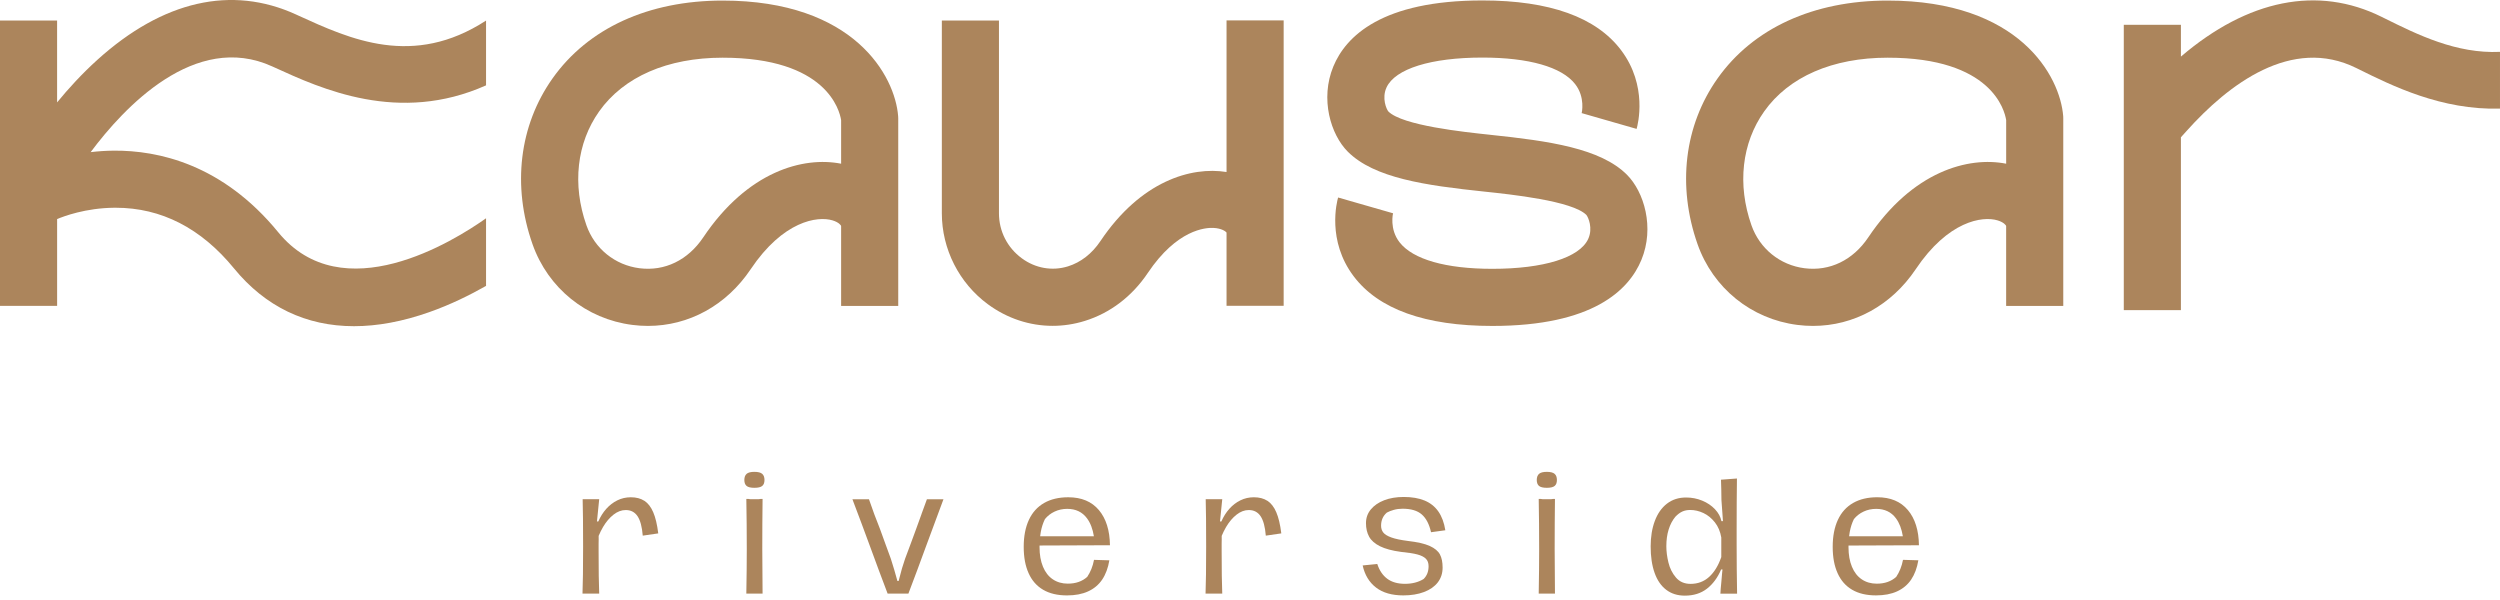
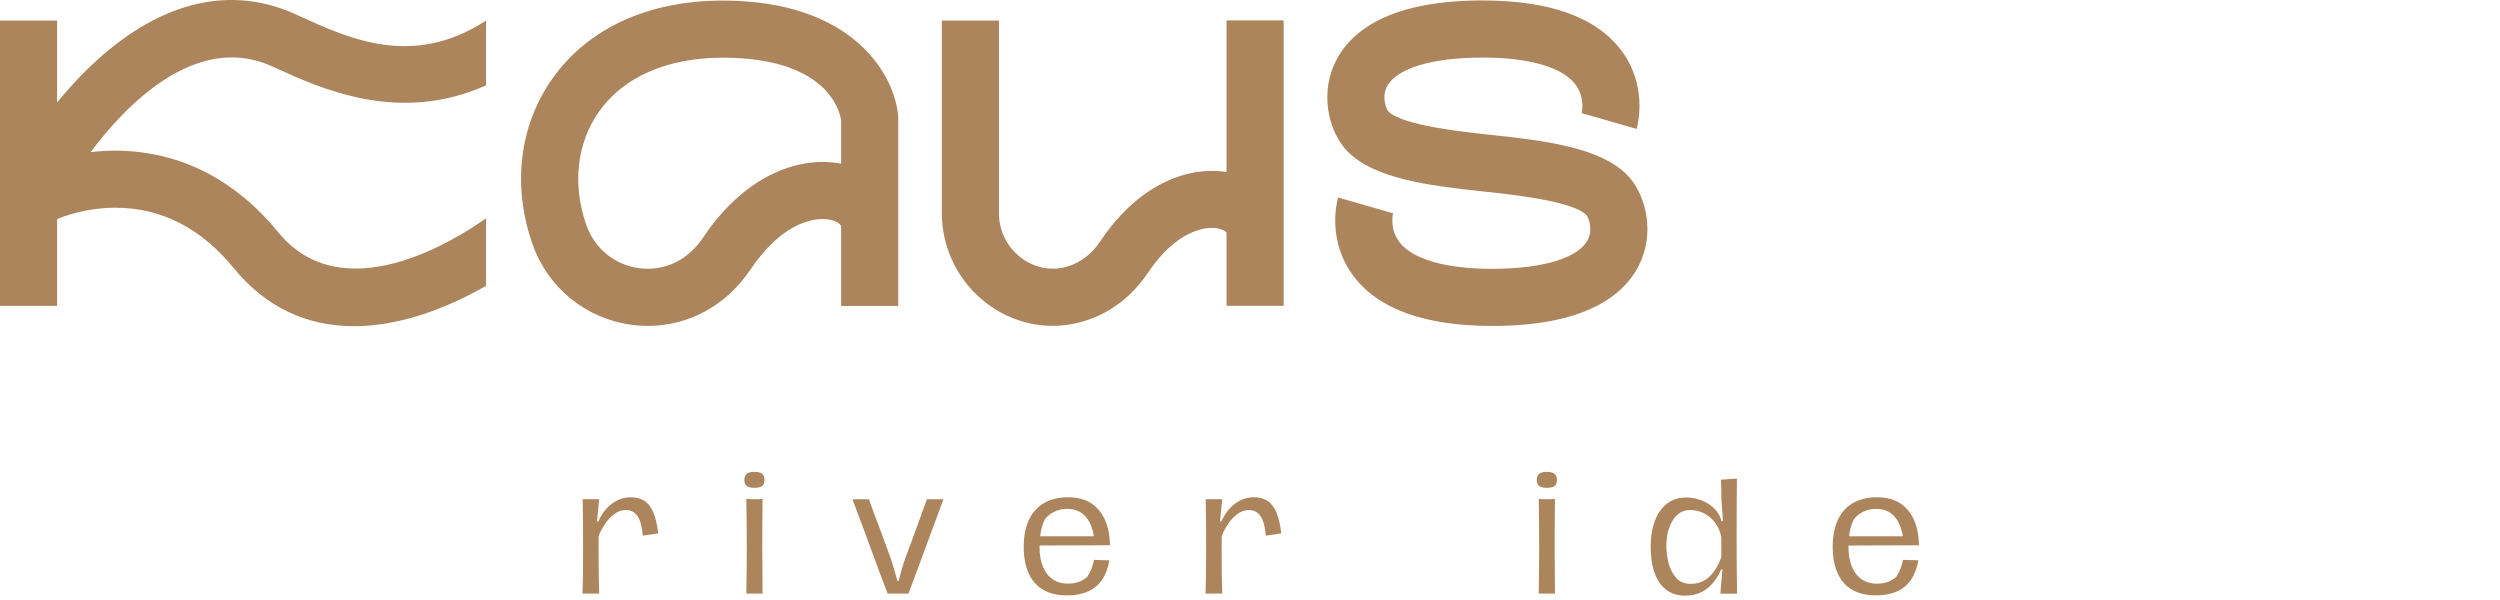
<svg xmlns="http://www.w3.org/2000/svg" width="250" height="60" viewBox="0 0 250 60" fill="none">
  <path d="M72.259 0.057C64.847 0.057 58.807 2.822 55.252 7.844C51.927 12.541 51.197 18.584 53.254 24.424C54.802 28.814 58.624 31.906 63.234 32.491C63.759 32.559 64.282 32.591 64.797 32.591C68.879 32.591 72.637 30.544 75.067 26.924C78.312 22.089 81.742 21.579 83.259 22.039C83.859 22.221 84.112 22.524 84.112 22.614V30.594H89.824V11.834L89.814 11.611C89.504 7.614 85.432 0.057 72.259 0.057ZM84.112 16.371C80.339 15.626 74.767 17.116 70.324 23.739C68.794 26.019 66.472 27.144 63.952 26.824C61.499 26.514 59.464 24.866 58.642 22.526C57.209 18.456 57.672 14.309 59.912 11.144C62.367 7.677 66.752 5.769 72.259 5.769C82.652 5.769 83.959 11.031 84.112 12.014V16.374V16.371Z" fill="#AC855C" />
-   <path d="M188.762 0.057C181.35 0.057 175.31 2.822 171.755 7.844C168.43 12.541 167.702 18.584 169.757 24.424C171.305 28.814 175.127 31.906 179.737 32.491C180.262 32.559 180.785 32.591 181.3 32.591C185.38 32.591 189.14 30.544 191.57 26.924C194.815 22.089 198.245 21.579 199.762 22.039C200.362 22.221 200.615 22.524 200.615 22.614V30.594H206.327V11.834L206.32 11.611C206.007 7.614 201.937 0.057 188.765 0.057H188.762ZM200.615 16.371C196.84 15.626 191.27 17.116 186.827 23.739C185.297 26.019 182.975 27.144 180.455 26.824C178.002 26.514 175.967 24.866 175.145 22.526C173.712 18.456 174.175 14.309 176.417 11.144C178.872 7.677 183.257 5.769 188.765 5.769C199.157 5.769 200.465 11.029 200.617 12.014V16.374L200.615 16.371Z" fill="#AC855C" />
  <path d="M122.654 17.202C119.124 16.629 114.074 18.099 110.039 24.114C109.199 25.367 108.076 26.239 106.794 26.637C105.224 27.124 103.541 26.832 102.181 25.829C100.729 24.762 99.896 23.119 99.896 21.329V2.05H94.184V21.329C94.184 24.904 95.906 28.304 98.794 30.429C100.724 31.849 102.974 32.584 105.261 32.584C106.339 32.584 107.424 32.422 108.489 32.089C111.031 31.299 113.206 29.639 114.781 27.294C117.701 22.944 120.556 22.749 121.361 22.792C122.151 22.834 122.566 23.132 122.654 23.254V30.579H128.366V2.037H122.654V17.202Z" fill="#AC855C" />
  <path d="M149.036 13.48C146.406 13.202 140.246 12.555 138.836 11.147C138.651 10.93 138.156 9.82 138.654 8.742C139.519 6.875 143.104 5.757 148.244 5.757C152.884 5.757 156.176 6.697 157.511 8.405C158.549 9.73 158.176 11.295 158.159 11.36L158.171 11.312L163.661 12.89C163.784 12.46 164.794 8.577 162.111 5.02C159.626 1.72 154.959 0.045 148.241 0.045C138.181 0.045 134.584 3.632 133.336 6.642C131.989 9.895 133.074 13.462 134.779 15.167C137.421 17.81 142.526 18.54 148.436 19.16C151.066 19.437 157.226 20.085 158.636 21.492C158.821 21.709 159.316 22.82 158.819 23.897C157.954 25.765 154.369 26.882 149.229 26.882C144.589 26.882 141.296 25.942 139.961 24.235C138.924 22.91 139.296 21.345 139.314 21.279L139.301 21.327L133.811 19.75C133.686 20.18 132.679 24.062 135.361 27.619C137.846 30.919 142.514 32.594 149.231 32.594C159.291 32.594 162.889 29.007 164.136 26C165.484 22.747 164.399 19.18 162.696 17.475C160.054 14.832 154.949 14.102 149.039 13.482L149.036 13.48Z" fill="#AC855C" />
  <path d="M29.822 1.55L29.605 1.45C23.155 -1.498 16.288 0.067 9.74 5.98C8.182 7.387 6.827 8.877 5.71 10.24V2.052H0V30.584H5.712V21.907C6.345 21.639 8.55 20.799 11.432 20.774C11.477 20.774 11.525 20.774 11.57 20.774C16.128 20.774 20.108 22.814 23.4 26.839C26.54 30.677 30.612 32.619 35.402 32.619C37.747 32.619 40.265 32.154 42.927 31.214C45.057 30.464 47 29.502 48.605 28.589V21.829C45.387 24.109 34.24 31.069 27.82 23.222C22.245 16.407 15.803 15.032 11.38 15.065C10.565 15.072 9.792 15.127 9.065 15.214C12.36 10.792 19.492 3.11 27.23 6.645L27.445 6.742C32.13 8.885 39.887 12.432 48.605 8.535V2.057C41.307 6.8 35.03 3.932 29.822 1.55Z" fill="#AC855C" />
-   <path d="M238.389 1.798L238.174 1.691C231.786 -1.477 224.781 -0.054 218.091 5.661V2.478H212.379V31.01H218.091V13.728L218.669 13.086C222.831 8.448 229.151 3.593 235.639 6.808L235.851 6.913C239.204 8.576 244.154 11.028 249.999 10.861V5.186C245.629 5.386 241.779 3.481 238.389 1.798Z" fill="#AC855C" />
  <path d="M64.438 50.082C64.075 49.847 63.625 49.727 63.083 49.727C62.6 49.727 62.153 49.829 61.735 50.034C61.318 50.239 60.95 50.524 60.627 50.884C60.305 51.246 60.04 51.666 59.83 52.149H59.695L59.92 49.922H58.265C58.295 50.924 58.31 52.502 58.31 54.649C58.31 56.796 58.29 58.366 58.25 59.361H59.92C59.88 58.399 59.86 56.969 59.86 55.072V54.379C59.86 54.239 59.86 54.099 59.867 53.956C59.873 53.846 59.867 53.721 59.865 53.587C59.995 53.276 60.14 52.979 60.305 52.699C60.61 52.181 60.96 51.772 61.352 51.464C61.745 51.159 62.15 51.004 62.572 51.004C63.085 51.004 63.477 51.209 63.755 51.621C64.03 52.034 64.205 52.681 64.275 53.564L65.825 53.339C65.715 52.447 65.547 51.739 65.32 51.217C65.095 50.694 64.8 50.317 64.44 50.079L64.438 50.082Z" fill="#AC855C" />
  <path d="M76.06 49.893C75.97 49.913 75.875 49.923 75.775 49.923H75.12C75.025 49.923 74.933 49.913 74.843 49.893H74.633C74.663 51.538 74.678 53.21 74.678 54.905C74.678 56.23 74.663 57.715 74.633 59.36H76.258C76.238 57.745 76.228 56.26 76.228 54.905C76.228 53.18 76.238 51.508 76.258 49.893H76.063H76.06Z" fill="#AC855C" />
  <path d="M75.441 47.185C75.069 47.185 74.809 47.253 74.659 47.388C74.509 47.523 74.434 47.725 74.434 47.998C74.434 48.27 74.509 48.468 74.659 48.593C74.809 48.718 75.071 48.781 75.441 48.781C75.811 48.781 76.074 48.718 76.224 48.593C76.374 48.468 76.449 48.27 76.449 47.998C76.449 47.725 76.374 47.523 76.224 47.388C76.074 47.253 75.811 47.185 75.441 47.185Z" fill="#AC855C" />
  <path d="M92.152 51.409C91.972 51.906 91.79 52.404 91.61 52.906C91.43 53.399 91.247 53.889 91.067 54.381C90.887 54.874 90.7 55.369 90.51 55.871C90.46 56.031 90.407 56.194 90.352 56.361C90.297 56.526 90.245 56.691 90.195 56.851C90.035 57.454 89.925 57.869 89.862 58.101H89.742C89.642 57.741 89.537 57.369 89.427 56.986C89.317 56.604 89.202 56.234 89.082 55.871C88.902 55.379 88.72 54.886 88.54 54.389C88.36 53.891 88.18 53.394 87.997 52.891C87.615 51.949 87.25 50.959 86.897 49.926H85.242C85.542 50.709 85.84 51.494 86.13 52.281C86.42 53.069 86.712 53.854 87.002 54.636C87.292 55.429 87.585 56.219 87.875 57.006C88.165 57.794 88.462 58.579 88.762 59.361H90.84C91.14 58.579 91.437 57.794 91.727 57.006C92.017 56.219 92.31 55.429 92.6 54.636C93.032 53.471 93.612 51.901 94.347 49.924H92.692C92.512 50.416 92.33 50.909 92.15 51.406L92.152 51.409Z" fill="#AC855C" />
  <path d="M110.996 54.529C110.976 53.034 110.606 51.859 109.889 51.007C109.171 50.154 108.151 49.727 106.826 49.727C105.884 49.727 105.076 49.917 104.411 50.299C103.744 50.681 103.236 51.242 102.891 51.984C102.546 52.727 102.371 53.624 102.371 54.679C102.371 55.734 102.534 56.594 102.861 57.321C103.186 58.049 103.671 58.601 104.314 58.976C104.956 59.354 105.754 59.541 106.706 59.541C107.519 59.541 108.219 59.409 108.806 59.141C109.394 58.874 109.861 58.484 110.214 57.966C110.564 57.449 110.806 56.804 110.936 56.032L109.401 55.986C109.341 56.309 109.254 56.611 109.139 56.896C109.024 57.181 108.886 57.446 108.724 57.686C108.221 58.139 107.574 58.364 106.781 58.364C106.209 58.364 105.709 58.221 105.284 57.934C104.856 57.649 104.529 57.229 104.299 56.676C104.069 56.124 103.954 55.471 103.954 54.719C103.954 54.661 103.954 54.606 103.956 54.551L110.999 54.524L110.996 54.529ZM104.494 51.909C104.754 51.589 105.079 51.337 105.464 51.157C105.849 50.977 106.269 50.886 106.721 50.886C107.574 50.886 108.234 51.202 108.701 51.834C109.044 52.297 109.271 52.894 109.389 53.627H104.014C104.031 53.477 104.051 53.331 104.079 53.189C104.164 52.727 104.301 52.301 104.494 51.909Z" fill="#AC855C" />
  <path d="M126.742 50.082C126.38 49.847 125.93 49.727 125.387 49.727C124.905 49.727 124.457 49.829 124.04 50.034C123.622 50.239 123.255 50.524 122.932 50.884C122.61 51.246 122.345 51.666 122.135 52.149H122L122.225 49.922H120.57C120.6 50.924 120.615 52.502 120.615 54.649C120.615 56.796 120.595 58.366 120.555 59.361H122.225C122.185 58.399 122.165 56.969 122.165 55.072V54.379C122.165 54.239 122.165 54.099 122.172 53.956C122.177 53.846 122.172 53.721 122.17 53.587C122.3 53.276 122.445 52.979 122.61 52.699C122.915 52.181 123.265 51.772 123.657 51.464C124.05 51.159 124.455 51.004 124.877 51.004C125.39 51.004 125.782 51.209 126.06 51.621C126.335 52.034 126.51 52.681 126.58 53.564L128.13 53.339C128.02 52.447 127.852 51.739 127.625 51.217C127.4 50.694 127.105 50.317 126.745 50.079L126.742 50.082Z" fill="#AC855C" />
-   <path d="M138.678 51.262C138.878 51.152 139.116 51.06 139.386 50.985C139.656 50.91 139.948 50.872 140.258 50.872C141.101 50.872 141.741 51.062 142.178 51.445C142.616 51.827 142.923 52.417 143.103 53.222L144.533 53.027C144.413 52.265 144.178 51.637 143.833 51.145C143.488 50.652 143.028 50.29 142.456 50.052C141.883 49.817 141.191 49.697 140.378 49.697C139.636 49.697 138.981 49.807 138.413 50.027C137.846 50.247 137.403 50.555 137.081 50.945C136.758 51.337 136.598 51.792 136.598 52.315C136.598 52.837 136.703 53.287 136.913 53.67C137.123 54.052 137.486 54.37 137.998 54.625C138.511 54.88 139.213 55.07 140.106 55.19C140.818 55.26 141.363 55.345 141.738 55.445C142.113 55.545 142.396 55.685 142.581 55.867C142.766 56.047 142.858 56.3 142.858 56.62C142.858 56.88 142.818 57.117 142.738 57.327C142.658 57.537 142.533 57.73 142.363 57.9C141.841 58.222 141.218 58.382 140.496 58.382C139.773 58.382 139.171 58.212 138.718 57.87C138.266 57.53 137.936 57.037 137.726 56.395L136.266 56.545C136.476 57.497 136.923 58.235 137.606 58.757C138.288 59.28 139.196 59.54 140.331 59.54C141.113 59.54 141.803 59.427 142.401 59.202C142.998 58.977 143.456 58.655 143.778 58.24C144.098 57.822 144.261 57.33 144.261 56.757C144.261 56.215 144.171 55.777 143.991 55.44C143.811 55.105 143.471 54.822 142.976 54.597C142.481 54.372 141.743 54.205 140.771 54.092C140.068 54.002 139.523 53.887 139.138 53.747C138.751 53.607 138.483 53.445 138.333 53.257C138.183 53.072 138.108 52.842 138.108 52.572C138.108 52.03 138.298 51.595 138.681 51.262H138.678Z" fill="#AC855C" />
  <path d="M155.299 49.893C155.209 49.913 155.114 49.923 155.014 49.923H154.359C154.264 49.923 154.171 49.913 154.081 49.893H153.871C153.901 51.538 153.916 53.21 153.916 54.905C153.916 56.23 153.901 57.715 153.871 59.36H155.496C155.476 57.745 155.466 56.26 155.466 54.905C155.466 53.18 155.476 51.508 155.496 49.893H155.301H155.299Z" fill="#AC855C" />
  <path d="M154.683 47.185C154.311 47.185 154.051 47.253 153.901 47.388C153.751 47.523 153.676 47.725 153.676 47.998C153.676 48.27 153.751 48.468 153.901 48.593C154.051 48.718 154.313 48.781 154.683 48.781C155.053 48.781 155.316 48.718 155.466 48.593C155.616 48.468 155.691 48.27 155.691 47.998C155.691 47.725 155.616 47.523 155.466 47.388C155.316 47.253 155.053 47.185 154.683 47.185Z" fill="#AC855C" />
  <path d="M173.664 53.012C173.664 51.085 173.674 49.365 173.694 47.85L172.099 47.97C172.109 48.14 172.114 48.307 172.114 48.475C172.114 48.642 172.119 48.805 172.129 48.965C172.129 49.135 172.129 49.31 172.136 49.485C172.141 49.66 172.144 49.835 172.144 50.005C172.164 50.357 172.199 50.837 172.249 51.45L172.294 52.112H172.144C172.054 51.679 171.839 51.285 171.496 50.922C171.154 50.56 170.731 50.275 170.224 50.065C169.716 49.855 169.179 49.75 168.606 49.75C167.864 49.75 167.226 49.955 166.694 50.367C166.161 50.78 165.759 51.355 165.481 52.097C165.204 52.84 165.066 53.687 165.066 54.642C165.066 55.664 165.196 56.547 165.459 57.284C165.719 58.022 166.106 58.587 166.619 58.977C167.131 59.369 167.754 59.564 168.486 59.564C169.359 59.564 170.094 59.334 170.691 58.872C171.289 58.409 171.764 57.767 172.114 56.944H172.249C172.239 57.034 172.224 57.179 172.204 57.382C172.184 57.582 172.164 57.819 172.144 58.089C172.084 58.692 172.049 59.119 172.039 59.369H173.709C173.679 57.724 173.664 56.077 173.664 54.432V53.017V53.012ZM172.129 54.902V55.707C171.829 56.569 171.421 57.232 170.909 57.694C170.396 58.157 169.779 58.387 169.056 58.387C168.444 58.387 167.956 58.177 167.596 57.754C167.234 57.332 166.984 56.834 166.844 56.257C166.704 55.679 166.634 55.135 166.634 54.624C166.634 54.002 166.711 53.442 166.866 52.947C167.021 52.45 167.244 52.027 167.536 51.675C167.766 51.434 167.999 51.26 168.229 51.155C168.459 51.05 168.726 50.997 169.026 50.997C169.469 50.997 169.906 51.1 170.344 51.304C170.781 51.51 171.161 51.822 171.489 52.237C171.814 52.654 172.029 53.157 172.129 53.749V54.902Z" fill="#AC855C" />
  <path d="M190.035 56.9C189.92 57.184 189.782 57.45 189.62 57.69C189.117 58.142 188.47 58.367 187.677 58.367C187.105 58.367 186.605 58.224 186.18 57.937C185.752 57.652 185.425 57.232 185.195 56.679C184.965 56.127 184.85 55.474 184.85 54.722C184.85 54.664 184.85 54.609 184.852 54.554L191.895 54.527C191.875 53.032 191.505 51.857 190.787 51.005C190.07 50.152 189.05 49.725 187.725 49.725C186.782 49.725 185.975 49.915 185.31 50.297C184.642 50.68 184.135 51.24 183.79 51.982C183.445 52.725 183.27 53.622 183.27 54.677C183.27 55.732 183.432 56.592 183.76 57.319C184.085 58.047 184.57 58.599 185.212 58.974C185.855 59.352 186.652 59.539 187.605 59.539C188.417 59.539 189.117 59.407 189.705 59.139C190.292 58.872 190.76 58.482 191.112 57.965C191.462 57.447 191.705 56.802 191.835 56.029L190.3 55.984C190.24 56.307 190.152 56.609 190.037 56.895L190.035 56.9ZM185.39 51.91C185.65 51.59 185.975 51.337 186.36 51.157C186.745 50.977 187.165 50.887 187.617 50.887C188.47 50.887 189.13 51.202 189.597 51.835C189.94 52.297 190.167 52.895 190.285 53.627H184.91C184.927 53.477 184.947 53.332 184.975 53.19C185.06 52.727 185.197 52.302 185.39 51.91Z" fill="#AC855C" />
</svg>